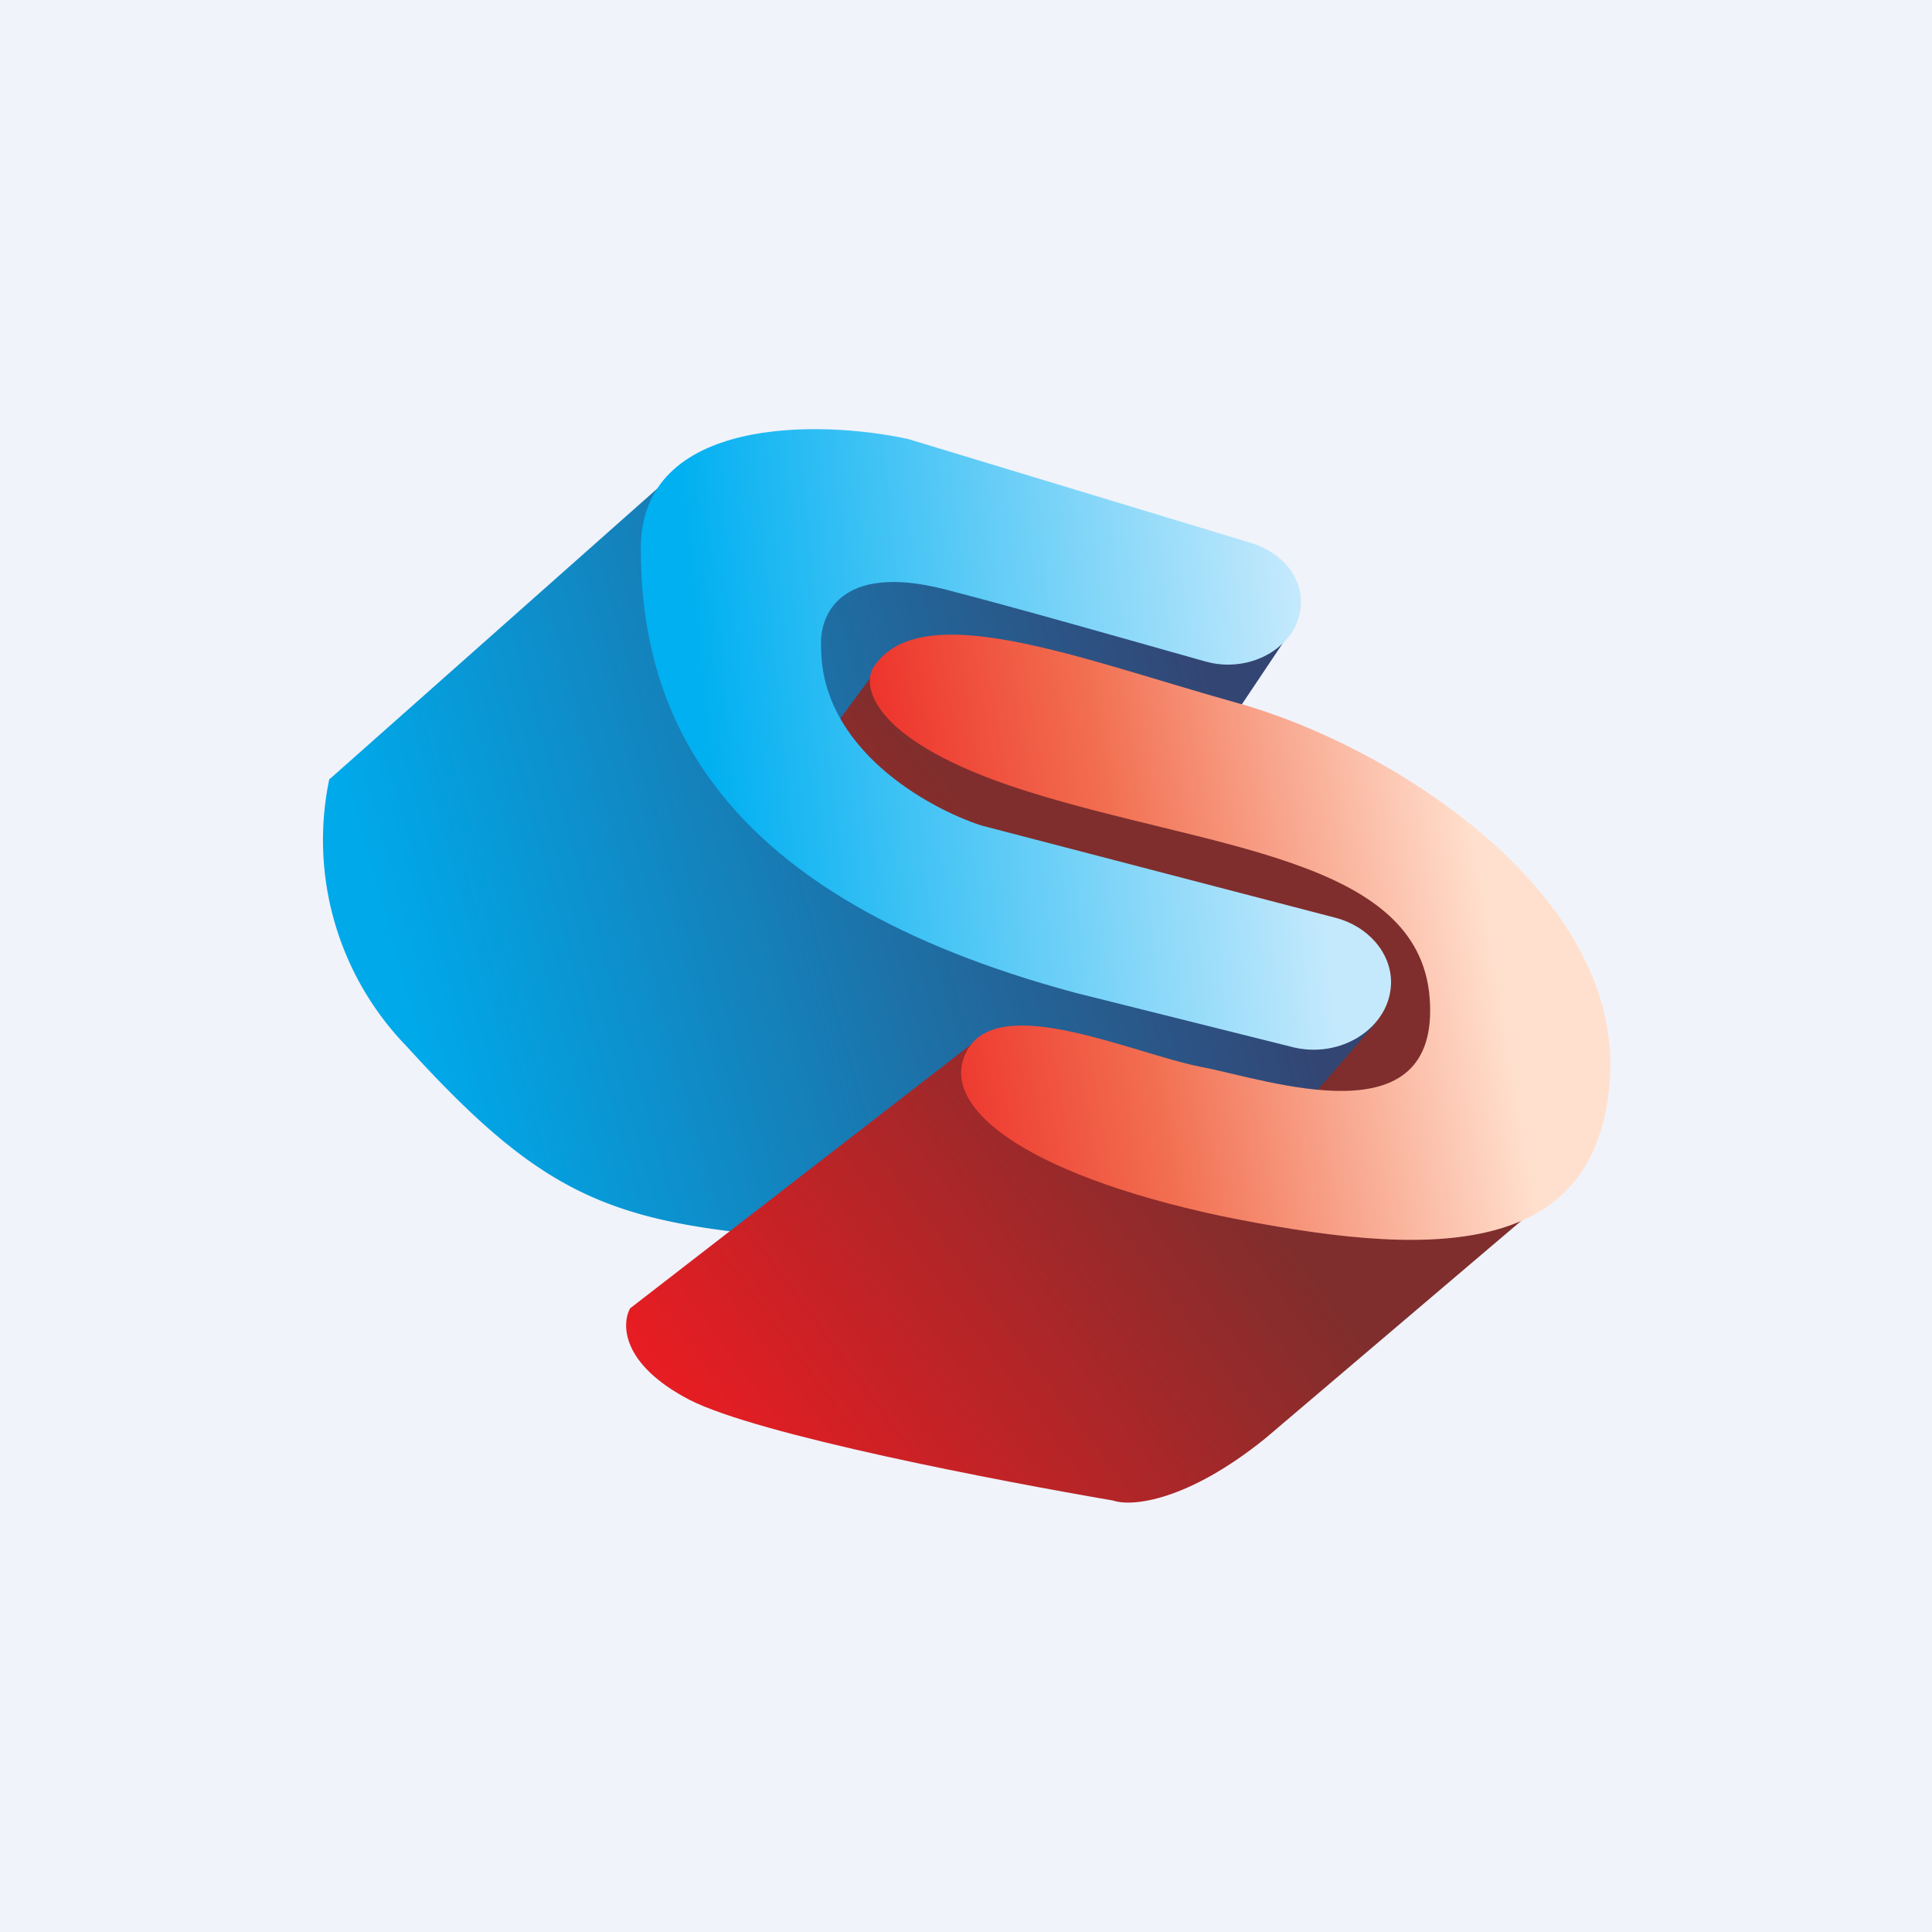
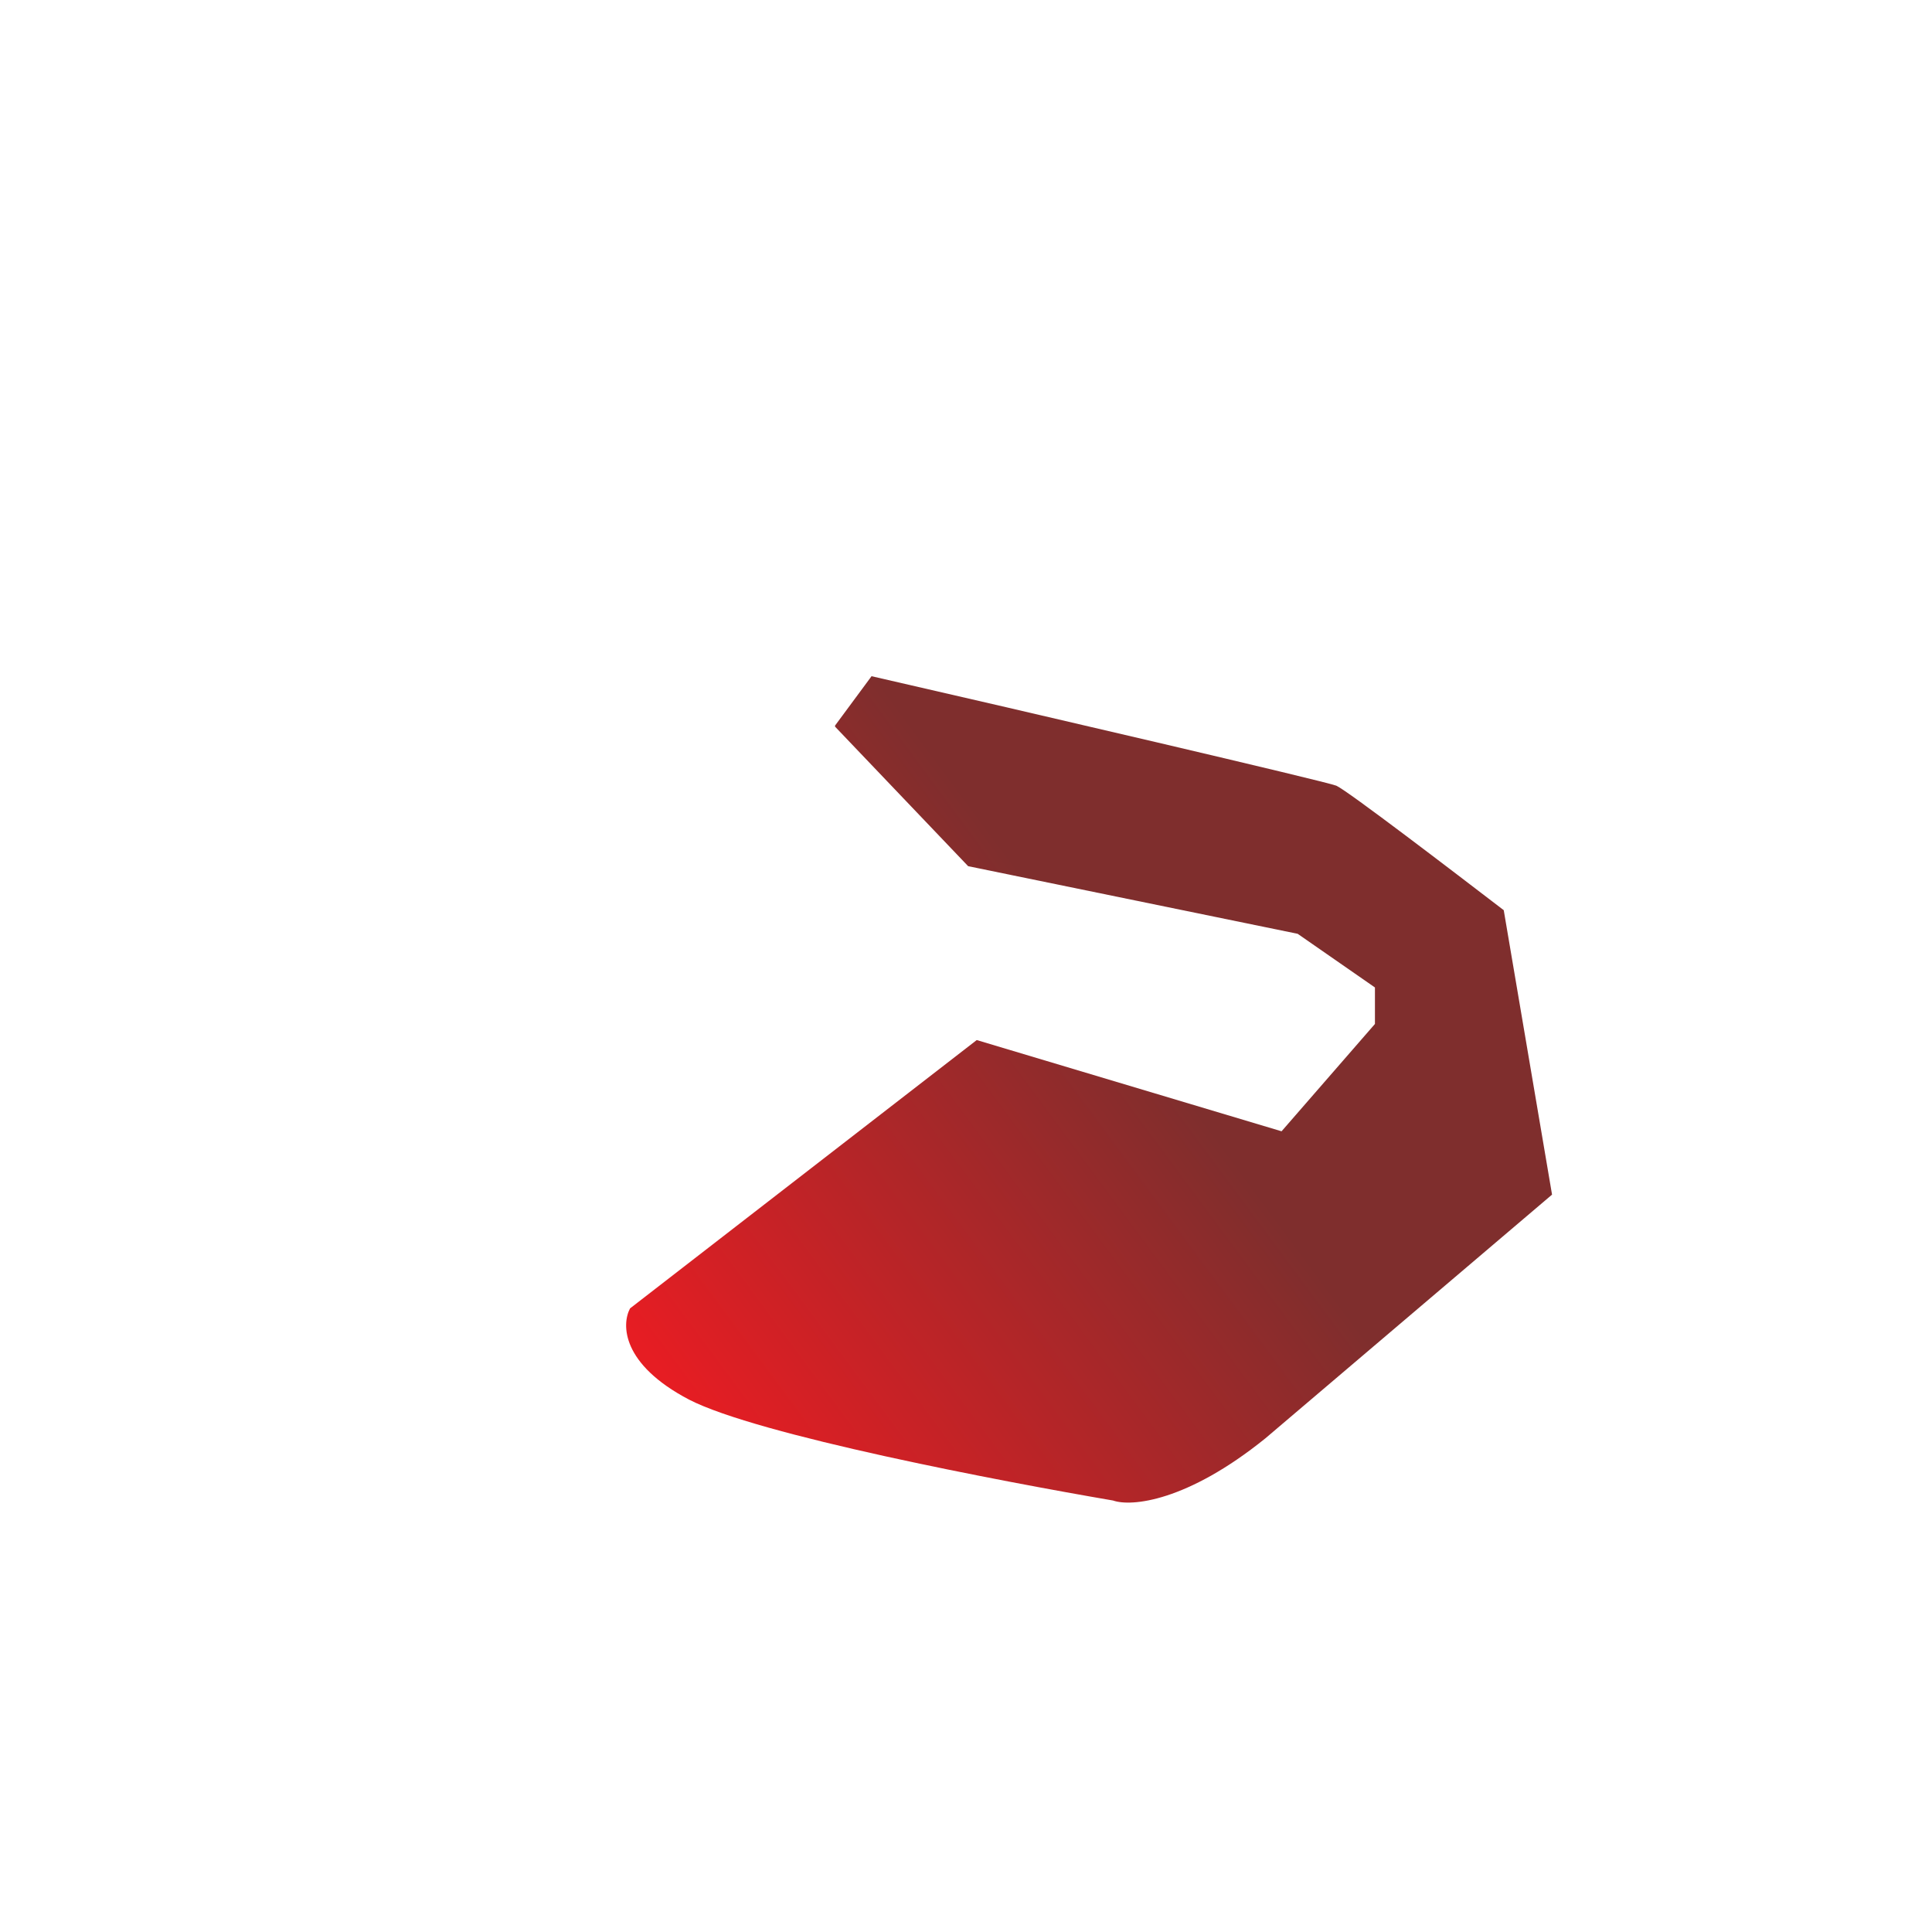
<svg xmlns="http://www.w3.org/2000/svg" width="18" height="18" viewBox="0 0 18 18">
-   <path fill="#F0F3FA" d="M0 0h18v18H0z" />
-   <path d="m3.07 7.26 3.27-2.9 5.7 1.5-1.78 2.66 2.6.97-2.21 2.58-3.86-.6c-1.28-.16-1.9-.51-3-1.72a2.76 2.76 0 0 1-.72-2.5Z" fill="url(#ap22g5abt)" />
  <path d="m7.78 6.76.34-.46c1.4.32 4.23.98 4.33 1.02.11.05 1.09.8 1.56 1.16l.45 2.65-2.67 2.27c-.73.59-1.25.64-1.42.58-1.05-.18-3.31-.61-3.95-.94-.63-.33-.63-.7-.55-.85l3.23-2.5 2.84.85.87-1V9.2l-.72-.5-3.07-.63-1.24-1.3Z" fill="url(#bp22g5abt)" />
-   <path d="m8.46 4.09 3.2.97c.28.09.46.3.46.55 0 .4-.46.68-.9.55-.78-.22-1.76-.5-2.42-.67-.98-.25-1.17.25-1.15.54 0 .95 1 1.5 1.49 1.66l3.3.86c.31.08.52.33.52.6 0 .42-.47.73-.94.6l-2-.5c-3.35-.9-4.05-2.6-4.05-4.14 0-1.23 1.66-1.2 2.49-1.02Z" fill="url(#cp22g5abt)" />
-   <path d="M9.53 7.36c-1.37-.44-1.5-.94-1.4-1.13.43-.7 1.96-.08 3.4.32s3.58 1.77 3.47 3.5c-.12 1.73-1.75 1.66-3.62 1.28-1.87-.4-2.67-1.04-2.36-1.56.32-.52 1.55.05 2.17.17.63.12 2.23.69 2.13-.64-.1-1.32-2.07-1.39-3.79-1.94Z" fill="url(#dp22g5abt)" />
  <defs>
    <linearGradient id="ap22g5abt" x1="11.31" y1="6.46" x2="3.58" y2="8.63" gradientUnits="userSpaceOnUse">
      <stop stop-color="#334573" />
      <stop offset="1" stop-color="#00A9EA" />
    </linearGradient>
    <linearGradient id="bp22g5abt" x1="5.91" y1="12.44" x2="10.3" y2="9.19" gradientUnits="userSpaceOnUse">
      <stop stop-color="#E61D23" />
      <stop offset="1" stop-color="#7F2E2D" />
    </linearGradient>
    <linearGradient id="cp22g5abt" x1="6.57" y1="6.89" x2="12.16" y2="6.35" gradientUnits="userSpaceOnUse">
      <stop stop-color="#01B0F1" />
      <stop offset="1" stop-color="#C4E9FC" />
    </linearGradient>
    <linearGradient id="dp22g5abt" x1="8.2" y1="7.74" x2="13.59" y2="6.83" gradientUnits="userSpaceOnUse">
      <stop stop-color="#ED302A" />
      <stop offset=".39" stop-color="#F26F51" />
      <stop offset="1" stop-color="#FFE0CE" />
    </linearGradient>
  </defs>
</svg>